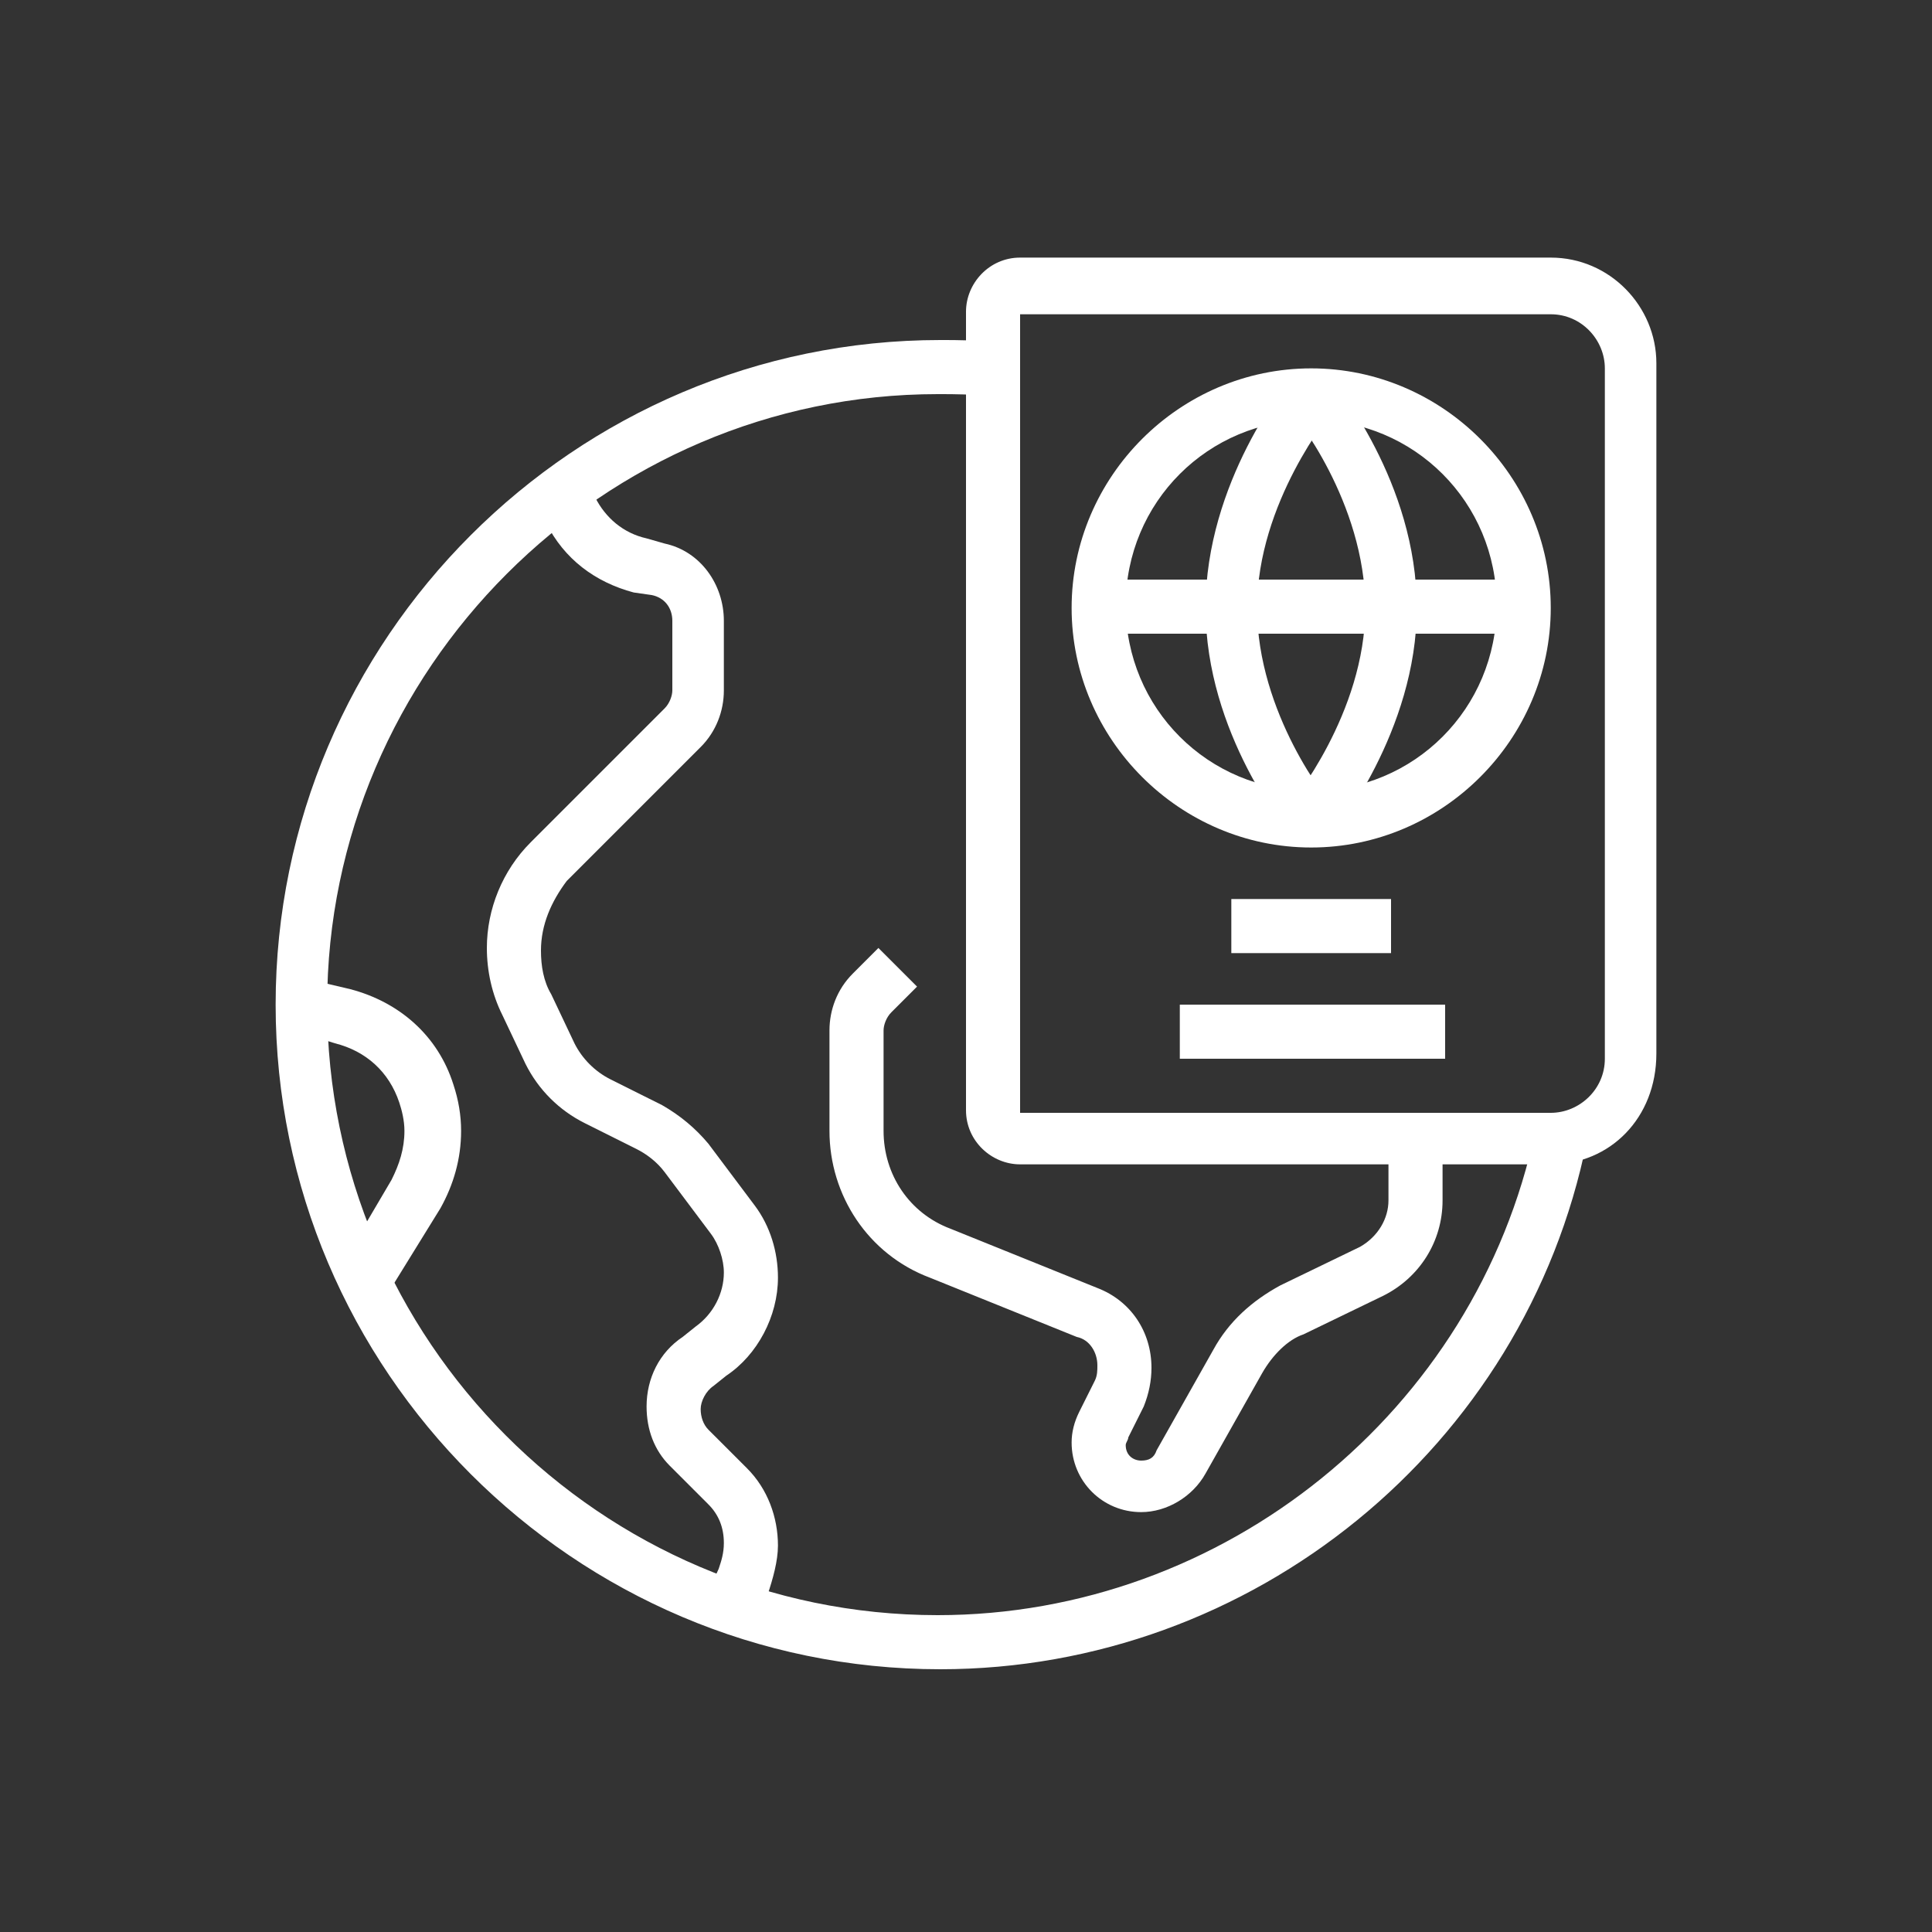
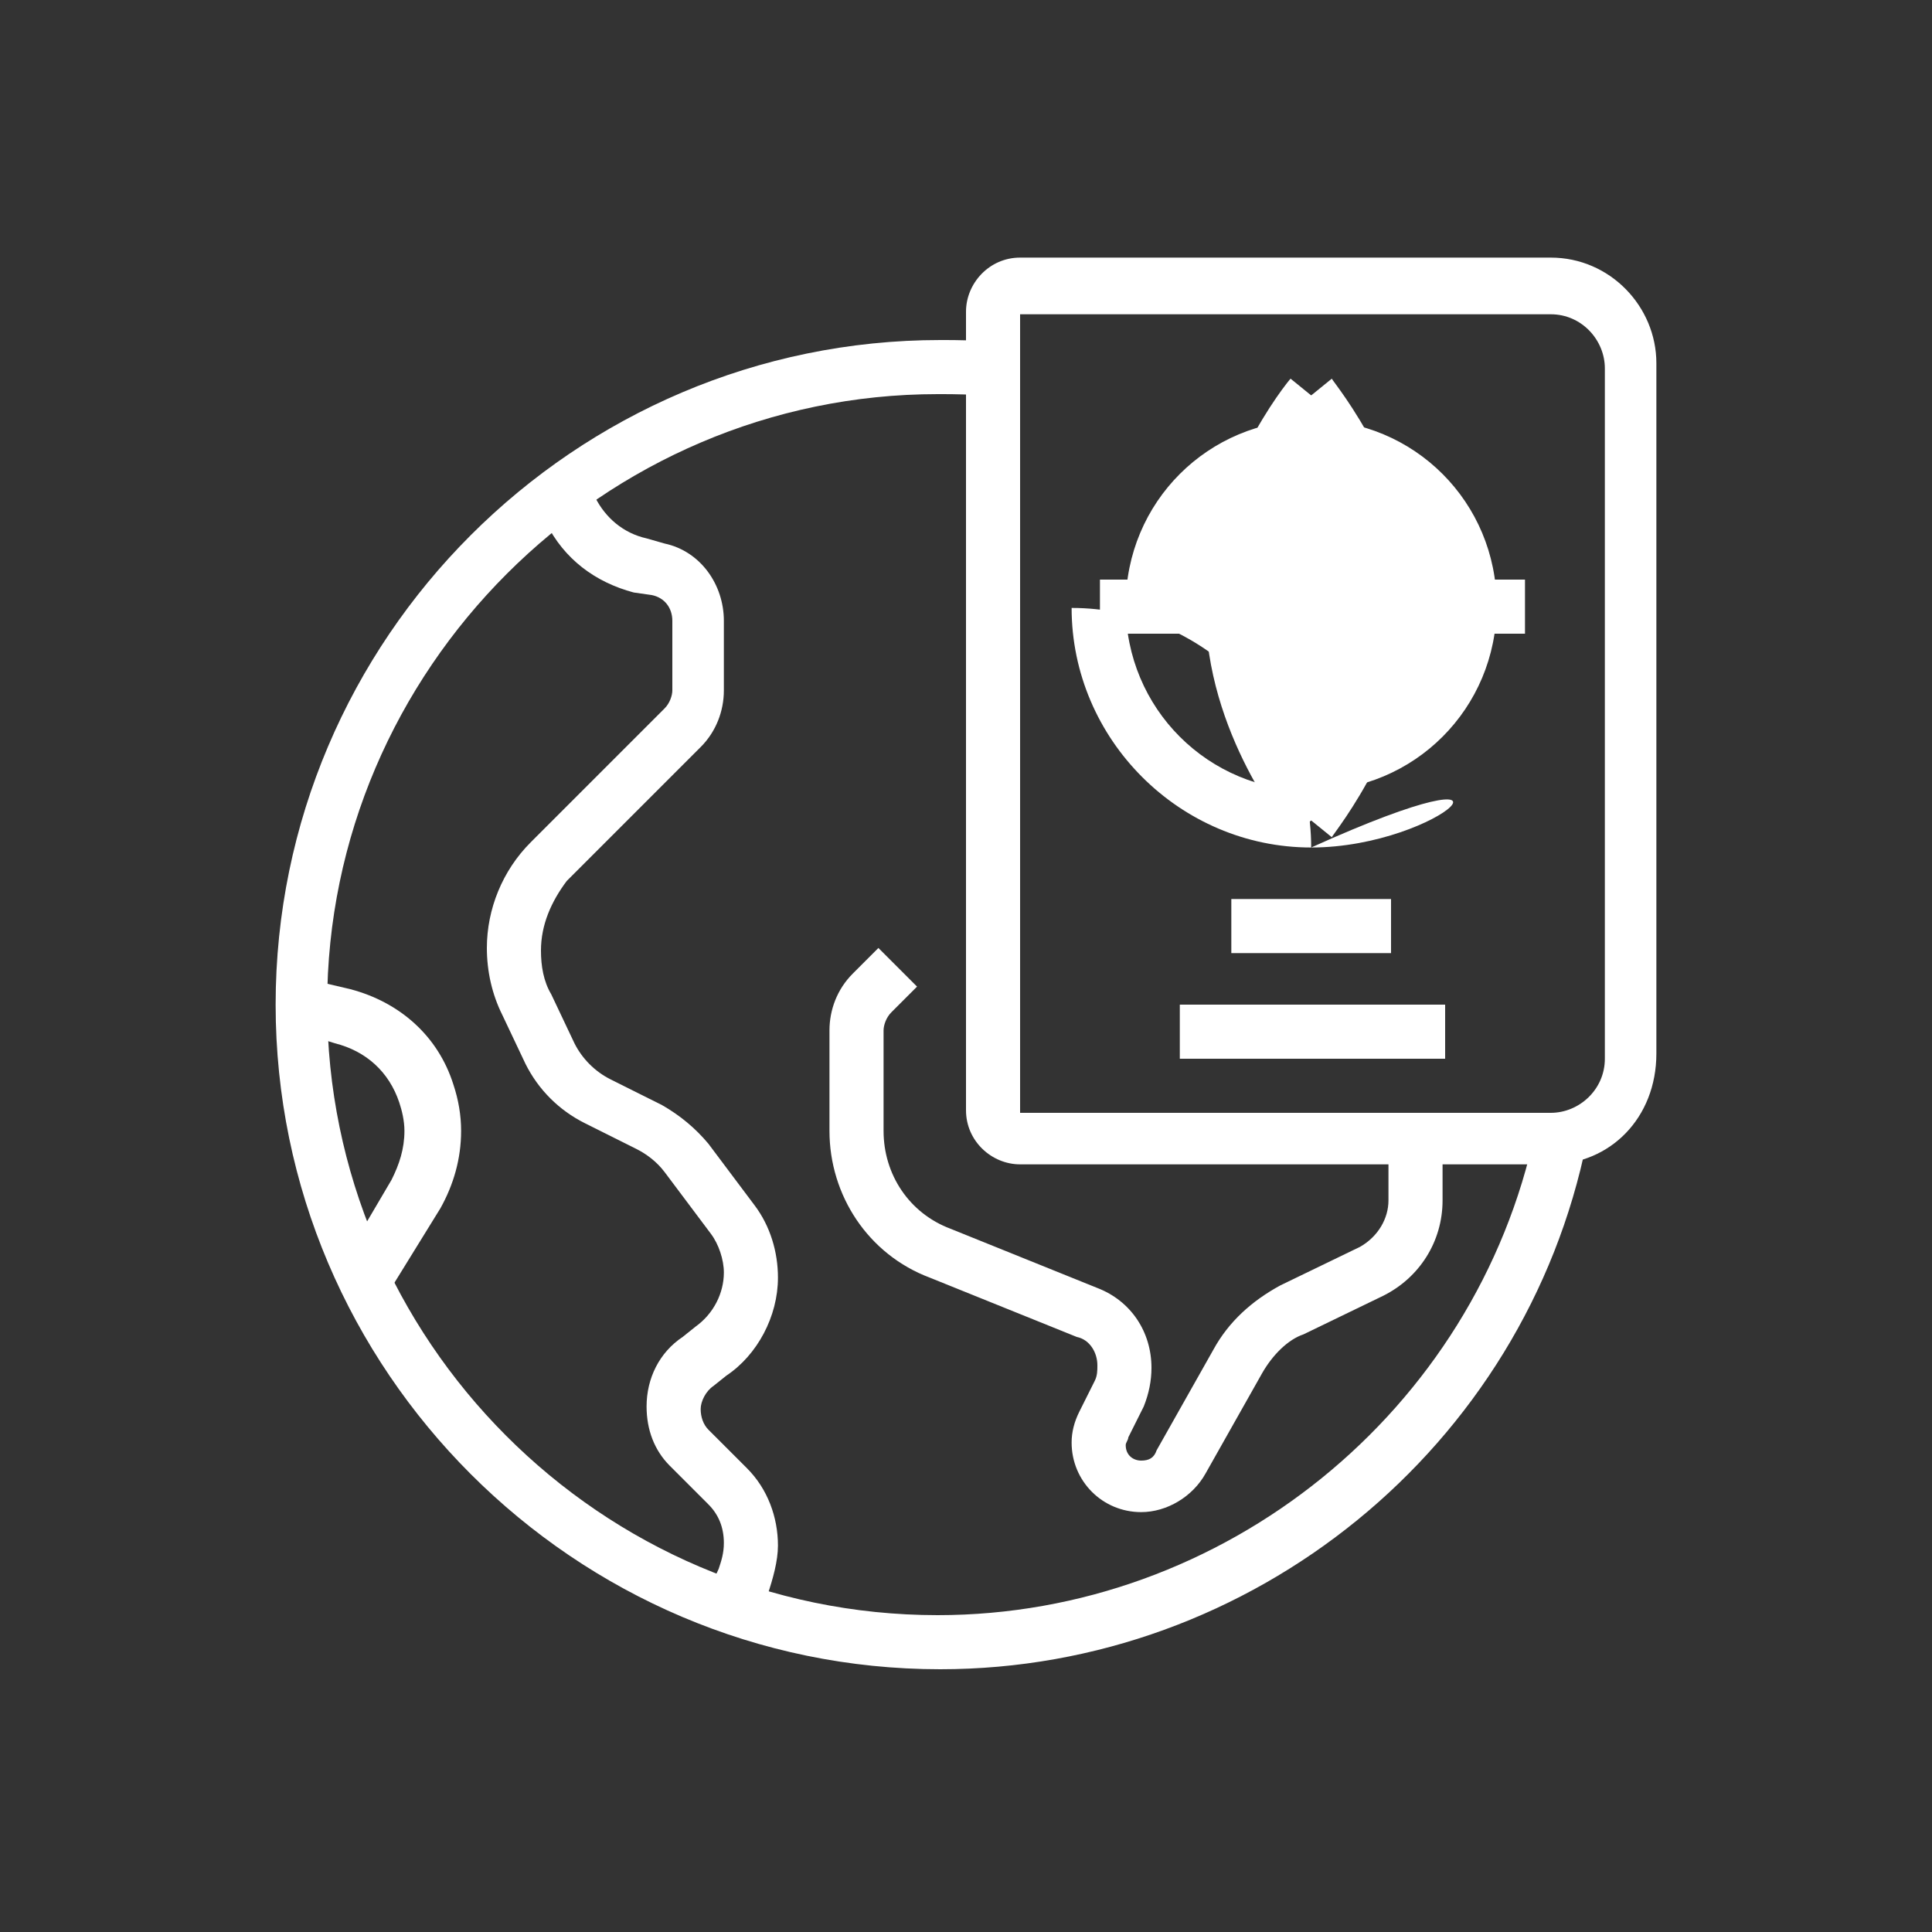
<svg xmlns="http://www.w3.org/2000/svg" version="1.1" id="Layer_1" x="0px" y="0px" width="75px" height="75px" viewBox="0 0 75 75" style="enable-background:new 0 0 75 75;" xml:space="preserve">
  <rect x="0" y="0" width="75" height="75" fill="#333333" stroke="none" />
  <style type="text/css">
	.st0{display:none;}
	.st1{display:inline;fill:#FFFFFF;}
	.st2{fill:#FFFFFF;}
</style>
  <g class="st0">
    <path class="st1" d="M51.4,59.7c-5.4,0-9.8-4.4-9.8-9.8c0-4.1,2.5-7.6,6.2-9.1v-8.9h2.1v10.4l-0.7,0.2c-3.3,1-5.5,4-5.5,7.4   c0,4.3,3.5,7.7,7.7,7.7c4.3,0,7.7-3.5,7.7-7.7c0-3.4-2.2-6.4-5.5-7.4L53,42.3V16.9c0-0.9-0.7-1.5-1.5-1.5c-0.9,0-1.5,0.7-1.5,1.5   v6.7h-2.1v-6.7c0-2,1.6-3.6,3.6-3.6c2,0,3.6,1.6,3.6,3.6v23.9c3.7,1.5,6.2,5,6.2,9.1C61.2,55.3,56.8,59.7,51.4,59.7z" />
    <rect x="47.8" y="25.6" class="st1" width="2.1" height="4.1" />
    <path class="st1" d="M51.4,64.8c-8.3,0-15-6.7-15-15c0-4.8,2.3-9.3,6.2-12.1V16.9c0-4.8,3.9-8.8,8.8-8.8c4.8,0,8.8,3.9,8.8,8.8   v20.9c3.9,2.8,6.2,7.3,6.2,12.1C66.4,58.1,59.7,64.8,51.4,64.8z M51.4,10.2c-3.7,0-6.7,3-6.7,6.7v22l-0.5,0.3   c-3.6,2.4-5.7,6.4-5.7,10.7c0,7.1,5.8,12.9,12.9,12.9S64.3,57,64.3,49.9c0-4.3-2.1-8.3-5.7-10.7l-0.5-0.3v-22   C58.1,13.2,55.1,10.2,51.4,10.2z" />
    <path class="st1" d="M34.4,66.9c-14.2,0-25.8-11.6-25.8-25.8s11.6-25.8,25.8-25.8c3.3,0,6.6,0.6,9.7,1.9l-0.8,1.9   c-2.8-1.1-5.8-1.7-8.9-1.7c-13.1,0-23.7,10.6-23.7,23.7s10.6,23.7,23.7,23.7c4,0,7.9-1,11.4-2.9l1,1.8C43,65.8,38.7,66.9,34.4,66.9   z" />
    <path class="st1" d="M11.7,49.8l-1.5-1.5l3.2-3.2c0.2-0.2,0.3-0.5,0.3-0.7v-1.6c0-0.5-0.3-0.9-0.8-1l-3.5-0.7l0.4-2l3.5,0.7   c1.4,0.3,2.5,1.6,2.5,3v1.6c0,0.8-0.3,1.6-0.9,2.2L11.7,49.8z" />
    <path class="st1" d="M26.4,64.7l-1.8-0.9l1.2-2.4c1.4-2.8,1.5-2.9,1.5-3.5c0-0.9-0.4-1.4-1.2-2.1c-0.8-0.8-1.9-1.8-1.9-3.6   c0-1,0.4-1.7,0.6-2.3c0.2-0.4,0.4-0.8,0.4-1.3v-1.1c0-0.9-0.6-1.7-1.5-2l-3.2-0.9c-1.5-0.4-2.5-1.8-2.5-3.4c0-0.2,0-0.4,0-0.6   l0.6-3.7c0.3-1.8,1.5-3.3,3.2-3.9l1.3-0.5c0.6-0.3,1-0.9,1-1.5c0-0.1,0-0.2,0-0.3l-0.7-3.6c-0.2-0.9-0.9-1.5-1.8-1.5   c-1.1,0-2-0.4-2.8-1.1l-1.3-1.3l1.5-1.5l1.3,1.3c0.3,0.3,0.8,0.5,1.3,0.5c1.9,0,3.5,1.4,3.9,3.2l0.7,3.6c0,0.2,0.1,0.5,0.1,0.7   c0,1.5-0.9,2.9-2.3,3.5L22.5,35c-1,0.4-1.7,1.3-1.9,2.4L20,41.1c0,0.1,0,0.2,0,0.2c0,0.6,0.4,1.2,1,1.4l3.2,0.9c1.8,0.5,3,2.1,3,4   v1.1c0,1-0.3,1.7-0.6,2.2c-0.2,0.5-0.4,0.8-0.4,1.3c0,0.9,0.4,1.4,1.2,2.1c0.8,0.8,1.9,1.8,1.9,3.6c0,1.1-0.2,1.4-1.7,4.4   L26.4,64.7z" />
    <path class="st1" d="M36.8,50.1l-2.6-2.6c-0.2-0.2-0.5-0.4-0.8-0.5l-0.3-0.1c-1.7-0.6-2.8-2.1-2.8-3.9v-1c0-1.6,0.9-3,2.3-3.7   l1.4-0.7c0.4-0.2,0.7-0.6,0.9-1c0.5-1.6,2.1-2.7,3.8-2.7c0.9,0,1.7,0.3,2.4,0.8l3.3,2.5l-1.2,1.7l-3.3-2.5C39.4,36.1,39,36,38.6,36   c-0.8,0-1.5,0.5-1.8,1.3c-0.3,0.9-1,1.7-1.9,2.2l-1.4,0.7c-0.7,0.4-1.1,1.1-1.1,1.8v1c0,0.9,0.6,1.7,1.4,2l0.3,0.1   c0.6,0.2,1.2,0.5,1.6,1l2.6,2.6L36.8,50.1z" />
  </g>
  <g class="st0">
    <path class="st1" d="M21,43l-0.7-0.6c-0.4-0.3-9.6-8.6-9.6-15.2c0-5.7,4.6-10.3,10.3-10.3c5.7,0,10.3,4.6,10.3,10.3   c0,6.6-9.2,14.9-9.6,15.2L21,43z M21,18.9c-4.6,0-8.3,3.7-8.3,8.3c0,4.3,5.4,10.4,8.3,13c2.1-2,8.3-8.3,8.3-13   C29.2,22.6,25.5,18.9,21,18.9z" />
    <polygon class="st1" points="25.1,29.2 20,29.2 20,21 22,21 22,27.2 25.1,27.2  " />
    <path class="st1" d="M54,34.8l-0.7-0.6c-0.4-0.3-9.6-8.6-9.6-15.2c0-5.7,4.6-10.3,10.3-10.3c5.7,0,10.3,4.6,10.3,10.3   c0,6.6-9.2,14.9-9.6,15.2L54,34.8z M54,10.7c-4.6,0-8.3,3.7-8.3,8.3c0,4.3,5.4,10.4,8.3,13c2.1-2,8.3-8.3,8.3-13   C62.3,14.4,58.6,10.7,54,10.7z" />
    <polygon class="st1" points="57,24.4 53,20.4 53,12.7 55,12.7 55,19.5 58.5,23  " />
    <path class="st1" d="M26,62.9l-1.5-1.5c0.2-0.2,0.5-0.5,0.7-0.7c1.3-1.3,1.9-1.9,1.9-3.4c0-1.1-0.5-2.1-1.4-2.7   c-1-0.7-1.7-1.8-1.7-3.1c0-0.9,0.4-1.7,0.7-2.3c0.1-0.3,0.3-0.7,0.3-0.8c0-0.4-0.3-0.6-0.6-0.6h-2.9c-2.1,0-3.3-1.2-4.5-2.4   c-0.2-0.2-0.4-0.4-0.6-0.6l1.4-1.5c0.2,0.2,0.5,0.5,0.7,0.7c1.1,1.2,1.8,1.8,3,1.8h2.9c1.5,0,2.7,1.2,2.7,2.7   c0,0.6-0.3,1.2-0.6,1.7c-0.2,0.5-0.5,1-0.5,1.4c0,0.6,0.3,1.1,0.7,1.4c1.5,1,2.4,2.6,2.4,4.4c0,2.4-1.1,3.5-2.6,4.9   C26.5,62.4,26.2,62.6,26,62.9z" />
    <path class="st1" d="M62.2,42.7h-1.6c-1.3,0-2.5-0.9-2.9-2.1l-0.4-1.2c-0.1-0.2-0.1-0.3-0.3-0.4l-2.5-2.4l1.4-1.5l2.5,2.4   c0.4,0.3,0.6,0.8,0.8,1.3l0.4,1.2c0.1,0.4,0.5,0.7,1,0.7h1.6V42.7z" />
    <path class="st1" d="M47.7,58.1c-1.6,0-2.9-1.3-2.9-2.9v-3.1c0-0.5-0.2-1.1-0.5-1.5l-2.3-2.9c-0.5-0.6-1.1-0.9-1.9-0.9   c-1.9,0-3.6-1.2-4.2-3.1l-1.1-3.2c-0.2-0.5-0.3-1.1-0.3-1.6c0-1.1,0.4-2.2,1-3.1l1.6-2.2c0.6-0.8,1.5-1.2,2.5-1.2h3.3   c0.8,0,1.6,0.3,2.2,0.9l1.9,1.9c0.2,0.2,0.5,0.3,0.7,0.3h1.9c1.3,0,2.4,0.8,2.9,1.9l1.2,3.1c0.2,0.4,0.4,0.7,0.7,1l1.8,1.8   c0.7,0.7,1,1.6,1,2.5c0,0.9-0.4,1.8-1,2.5l-2.6,2.6c-0.5,0.5-0.9,1-1.2,1.6l-2,4.1C49.8,57.5,48.8,58.1,47.7,58.1z M39.6,34.4   c-0.3,0-0.6,0.2-0.8,0.4L37.1,37c-0.4,0.5-0.6,1.2-0.6,1.9c0,0.3,0.1,0.7,0.2,1l1.1,3.2c0.3,1,1.2,1.6,2.3,1.6   c1.4,0,2.6,0.6,3.5,1.7l2.3,2.9c0.6,0.8,1,1.8,1,2.8v3.1c0,0.5,0.4,0.9,0.9,0.9c0.3,0,0.6-0.2,0.8-0.5l2-4.1   c0.4-0.8,0.9-1.5,1.5-2.1l2.6-2.6c0.3-0.3,0.4-0.6,0.4-1c0-0.4-0.2-0.8-0.4-1L52.8,43c-0.5-0.5-0.9-1.1-1.1-1.7l-1.2-3.1   c-0.2-0.4-0.5-0.6-1-0.6h-1.9c-0.8,0-1.6-0.3-2.2-0.9l-1.9-1.9c-0.2-0.2-0.5-0.3-0.7-0.3H39.6z" />
    <path class="st1" d="M44.8,30.3c-0.9,0-1.7-0.2-2.5-0.5l-2.8-1.1c-1.2-0.5-1.9-1.6-1.9-2.9v-0.7c0-1.7,1.4-3.1,3.1-3.1h0.8   c0.6,0,1.2-0.2,1.7-0.5l1.4-1l1.1,1.7l-1.4,1c-0.8,0.6-1.8,0.9-2.9,0.9h-0.8c-0.6,0-1,0.5-1,1v0.7c0,0.4,0.3,0.8,0.6,1l2.8,1.1   c1,0.4,2.2,0.5,3.3,0.1l2.5-0.8l0.6,2L47,29.9C46.3,30.2,45.5,30.3,44.8,30.3z" />
    <path class="st1" d="M37.5,66.4c-14.2,0-25.8-11.6-25.8-25.8c0-2.6,0.4-5.2,1.2-7.7l2,0.6c-0.7,2.3-1.1,4.6-1.1,7   c0,13.1,10.6,23.7,23.7,23.7s23.7-10.6,23.7-23.7c0-4.2-1.1-8.3-3.2-11.9l1.8-1c2.3,3.9,3.5,8.4,3.5,13   C63.3,54.8,51.7,66.4,37.5,66.4z" />
    <path class="st1" d="M25.9,19.9l-1-1.8c6.1-3.4,13.7-4.2,20.4-2.1l-0.6,2C38.5,16,31.5,16.7,25.9,19.9z" />
  </g>
  <g class="st0">
    <path class="st1" d="M27.5,47.7L27,45.6c-0.3-1-0.8-2-1.6-2.7c-1.9,1.2-4.2,1.8-6.5,1.8c-6.8,0-12.4-5.6-12.4-12.4S12.1,20,18.9,20   s12.4,5.6,12.4,12.4c0,2.2-0.6,4.4-1.7,6.3c0.4,0.9,0.7,2,0.7,3c0,1.6-0.5,3-1.4,4.3L27.5,47.7z M25.4,40.4l0.6,0.4   c0.8,0.6,1.5,1.3,2.1,2.1c0.1-0.4,0.1-0.8,0.1-1.2c0-0.9-0.2-1.8-0.7-2.6l-0.3-0.6l0.3-0.5c1.1-1.7,1.7-3.6,1.7-5.6   c0-5.7-4.6-10.3-10.3-10.3c-5.7,0-10.3,4.6-10.3,10.3c0,5.7,4.6,10.3,10.3,10.3c2.1,0,4.2-0.6,5.9-1.9L25.4,40.4z" />
    <polygon class="st1" points="22.5,38 18.9,29.8 15.4,37.9 13.5,37.1 18.9,24.6 24.4,37.2  " />
    <rect x="16.2" y="32.3" class="st1" width="5.4" height="2.1" />
    <path class="st1" d="M56.1,33.4c-2.6,0-5.2-0.8-7.3-2.4c-1.9,0.9-4,1.4-6.1,1.4c-0.5,0-1.1,0-1.8-0.1L39.1,32l1.1-1.4   c0.3-0.4,0.6-0.8,0.9-1.2c1.5-1.8,2.5-3,3-4.9c-0.3-1.1-0.5-2.3-0.5-3.5c0-6.8,5.6-12.4,12.4-12.4S68.5,14.2,68.5,21   S62.9,33.4,56.1,33.4z M49,28.5l0.5,0.4c1.8,1.5,4.2,2.3,6.5,2.3c5.7,0,10.3-4.6,10.3-10.3c0-5.7-4.6-10.3-10.3-10.3   c-5.7,0-10.3,4.6-10.3,10.3c0,1.1,0.2,2.1,0.5,3.2l0.1,0.3l-0.1,0.3c-0.6,2.3-1.7,3.8-3.2,5.5c1.9-0.1,3.6-0.5,5.3-1.4L49,28.5z" />
    <rect x="48.9" y="16.9" class="st1" width="14.4" height="2.1" />
    <path class="st1" d="M60.5,28.5c-0.4-0.2-9.6-4.9-9.6-10.7H53c0,3.7,6.1,7.6,8.5,8.8L60.5,28.5z" />
    <path class="st1" d="M51.6,28.5l-0.9-1.8c2.4-1.2,8.5-5.1,8.5-8.8h2.1C61.2,23.6,52,28.3,51.6,28.5z" />
    <rect x="55" y="13.8" class="st1" width="2.1" height="4.1" />
    <path class="st1" d="M21.7,22l-1.3-1.6c4.6-3.7,10.2-5.6,16-5.6c3.2,0,6.2,0.6,9.2,1.7l-0.7,1.9c-2.7-1-5.6-1.6-8.5-1.6   C31.1,16.9,26,18.6,21.7,22z" />
    <path class="st1" d="M36.5,66.4c-13.9,0-25.5-11.3-25.8-25.3l2.1,0C13,53.9,23.6,64.3,36.5,64.3c13.1,0,23.7-10.6,23.7-23.7   c0-2.9-0.5-5.7-1.6-8.5l1.9-0.7c1.1,2.9,1.7,6,1.7,9.2C62.3,54.8,50.7,66.4,36.5,66.4z" />
    <path class="st1" d="M48.7,57.1c-1.6,0-2.9-1.3-2.9-2.9c0-0.6-0.2-1.2-0.5-1.7l-2.2-3.7c-0.1-0.2-0.3-0.4-0.5-0.6l-1.9-1.9   c-0.4-0.4-1-0.7-1.6-0.8l-1.4-0.3c-1.9-0.4-3.3-2.1-3.3-4v-3.4c0-1.1,0.4-2.2,1.2-2.9l1.8-1.8l1.5,1.5l-1.8,1.8   c-0.4,0.4-0.6,0.9-0.6,1.5v3.4c0,1,0.7,1.8,1.7,2l1.4,0.3c1,0.2,1.9,0.7,2.6,1.4l1.9,1.9c0.3,0.3,0.6,0.6,0.8,1l2.2,3.7   c0.5,0.8,0.8,1.8,0.8,2.7c0,0.5,0.4,0.9,0.9,0.9c0.3,0,0.6-0.2,0.8-0.5l1.2-2.3c0.3-0.6,0.8-1.2,1.4-1.6l1.3-0.9   c0.5-0.3,0.8-0.8,0.9-1.3l0.6-3c0.1-0.5,0.2-1.1,0.2-1.6V42c0-0.3-0.1-0.9-0.7-1.1c-1.3-0.4-2.4-1.5-2.8-2.8   c-0.2-0.7-0.7-1.2-1.4-1.4L48.6,36l0.8-1.9l1.6,0.6c1.2,0.5,2.1,1.5,2.6,2.7c0.2,0.7,0.8,1.3,1.5,1.5c1.3,0.4,2.1,1.6,2.1,3v1.8   c0,0.7-0.1,1.4-0.2,2l-0.6,3c-0.2,1.1-0.8,2-1.8,2.6l-1.3,0.9c-0.3,0.2-0.5,0.5-0.7,0.8l-1.2,2.3C50.8,56.5,49.8,57.1,48.7,57.1z" />
    <path class="st1" d="M27.7,64.2l-1.4-1.5l1.1-1c0.6-0.6,0.9-1.4,0.9-2.2c0-0.7-0.2-1.3-0.6-1.9l-1-1.4c-0.9-1.2-1.4-2.8-1.4-4.3   v-3.1h2.1v3.1c0,1.1,0.4,2.2,1,3.1l1,1.4c0.7,0.9,1,2,1,3.1c0,1.4-0.5,2.7-1.5,3.7L27.7,64.2z" />
    <path class="st1" d="M14,50.1l-1.5-1.5l0.7-0.7c0.7-0.7,1.6-1.1,2.6-1.1c0.7,0,1.3-0.5,1.5-1.2l0.5-2.2l2,0.5l-0.5,2.2   c-0.4,1.6-1.8,2.7-3.5,2.7c-0.4,0-0.8,0.2-1.1,0.5L14,50.1z" />
  </g>
  <g class="st0">
    <path class="st1" d="M51.9,66c-7.4,0-13.4-6-13.4-13.4s6-13.4,13.4-13.4s13.4,6,13.4,13.4S59.3,66,51.9,66z M51.9,41.3   c-6.3,0-11.4,5.1-11.4,11.4S45.7,64,51.9,64s11.4-5.1,11.4-11.4S58.2,41.3,51.9,41.3z" />
    <path class="st1" d="M51.9,59.9c-2.8,0-5.2-1.9-5.2-4.1h2.1c0,1.1,1.4,2.1,3.1,2.1c1.7,0,3.1-0.9,3.1-2.1c0-1.1-1.4-2.1-3.1-2.1   c-2.8,0-5.2-1.9-5.2-4.1c0-2.3,2.3-4.1,5.2-4.1c2.8,0,5.2,1.9,5.2,4.1H55c0-1.1-1.4-2.1-3.1-2.1c-1.7,0-3.1,0.9-3.1,2.1   c0,1.1,1.4,2.1,3.1,2.1c2.8,0,5.2,1.9,5.2,4.1C57.1,58,54.8,59.9,51.9,59.9z" />
    <rect x="50.9" y="43.3" class="st1" width="2.1" height="3.1" />
    <rect x="50.9" y="58.8" class="st1" width="2.1" height="3.1" />
    <path class="st1" d="M58.7,28.2C54.5,19.7,46,14.4,36.5,14.4c-1.7,0-3.3,0.2-4.9,0.5l-0.4-2c1.7-0.4,3.5-0.5,5.3-0.5   c10.3,0,19.5,5.7,24,14.9L58.7,28.2z" />
-     <path class="st1" d="M13.5,49.3l-1.9-0.8l2-5c0.1-0.2,0.1-0.5,0.1-0.8v-0.6c0-0.8-0.4-1.5-1.1-1.8l-2.4-1.2l0.9-1.8l2.4,1.2   c1.4,0.7,2.3,2.1,2.3,3.7v0.6c0,0.5-0.1,1-0.3,1.5L13.5,49.3z" />
    <path class="st1" d="M27,63.5l-1.7-1.1l1.5-2.3c0.2-0.3,0.3-0.7,0.3-1.1v-1.5c0-0.8-0.3-1.3-1.3-2c-1.1-0.7-1.8-2-1.8-3.3   c0-0.8,0.3-1.5,0.5-2.2c0.2-0.7,0.5-1.4,0.5-2c0-1.7-0.8-2.9-2.2-3.3l-2-0.6c-1.8-0.5-3-2.1-3-4v-4.6c0-1.1,0.4-2.2,1.2-2.9   c0.7-0.7,0.9-1.1,0.9-1.7v-1.6c0-1.7,0.9-2.6,1.7-3.4c0.2-0.2,0.4-0.5,0.4-0.9c0-0.4-0.2-0.7-0.5-1l-3.4-2.6l1.2-1.6l3.4,2.6   c0.8,0.6,1.3,1.6,1.3,2.6c0,0.9-0.3,1.7-1,2.3c-0.8,0.8-1.1,1.1-1.1,2v1.6c0,1.5-0.7,2.4-1.5,3.2c-0.4,0.4-0.6,0.9-0.6,1.5V40   c0,0.9,0.6,1.7,1.5,2l2,0.6c2.3,0.7,3.7,2.7,3.7,5.3c0,1-0.3,1.9-0.6,2.7c-0.2,0.6-0.4,1.1-0.4,1.5c0,0.6,0.3,1.2,0.9,1.6   c1.1,0.7,2.2,1.8,2.2,3.7v1.5c0,0.8-0.2,1.6-0.7,2.3L27,63.5z" />
    <path class="st1" d="M40.5,46.5l-0.2-0.4c-0.3-0.7-1.2-1-1.9-0.6l-1,0.5c-0.5,0.2-1.1,0.4-1.6,0.4c-1.3,0-2.4-0.7-3.1-1.8l-1.9-3.1   c-0.4-0.7-0.6-1.4-0.6-2.2c0-1,0.4-2,1-2.7l3.6-4.4c0.7-0.8,1.7-1.3,2.8-1.3c0.8,0,1.5,0.3,2.2,0.7l2.6,2c0.4,0.3,0.8,0.4,1.2,0.4   h2.5c1.4,0,2.7,0.7,3.4,1.8l0.6,0.9c0.5,0.7,0.7,1.5,0.7,2.3v1.3h-2.1v-1.3c0-0.4-0.1-0.8-0.3-1.1L47.9,37c-0.4-0.6-1-0.9-1.7-0.9   h-2.5c-0.9,0-1.8-0.3-2.5-0.8l-2.6-2C38,32.9,37,33,36.5,33.6l-3.6,4.4c-0.3,0.4-0.5,0.9-0.5,1.4c0,0.4,0.1,0.8,0.3,1.1l1.9,3.1   c0.4,0.7,1.3,0.9,2,0.6l1-0.5c0.5-0.2,1-0.4,1.5-0.4c1.3,0,2.5,0.7,3.1,1.9l0.2,0.4L40.5,46.5z" />
-     <polygon class="st1" points="58.4,36.8 46.6,23 37.2,28.2 22.7,10.3 24.3,9 37.8,25.5 47,20.4 60,35.4  " />
    <polygon class="st1" points="60.2,37.3 52.9,36.1 53.2,34 58.1,34.9 58.1,29.9 60.2,29.9  " />
    <path class="st1" d="M36.5,66C21.7,66,9.6,54,9.6,39.2c0-11.3,7.2-21.4,17.8-25.3l0.7,1.9c-9.8,3.6-16.5,12.9-16.5,23.4   C11.7,52.9,22.8,64,36.5,64c3,0,6-0.5,8.8-1.6l0.7,1.9C43,65.5,39.8,66,36.5,66z" />
  </g>
  <g>
    <path class="st2" d="M36.5,64.8c-14.2,0-25.8-11.6-25.8-25.8s11.6-25.8,25.8-25.8c0.7,0,1.4,0,2.1,0.1l-0.2,2.1   c-0.6-0.1-1.3-0.1-2-0.1C23.4,15.3,12.7,26,12.7,39s10.6,23.7,23.7,23.7c11.1,0,20.9-7.9,23.2-18.8l2,0.4   C59.2,56.2,48.6,64.8,36.5,64.8z" />
    <path class="st2" d="M60.2,45.2H39.6c-1.1,0-2.1-0.9-2.1-2.1v-31c0-1.1,0.9-2.1,2.1-2.1h20.6c2.3,0,4.1,1.9,4.1,4.1v26.8   C64.3,43.4,62.5,45.2,60.2,45.2z M39.6,12.2v31h20.6c1.1,0,2.1-0.9,2.1-2.1V14.3c0-1.1-0.9-2.1-2.1-2.1H39.6z" />
    <rect x="42.7" y="22.5" class="st2" width="16.5" height="2.1" />
    <rect x="47.8" y="34.9" class="st2" width="6.2" height="2.1" />
    <rect x="45.8" y="39" class="st2" width="10.3" height="2.1" />
    <path class="st2" d="M44.3,58.7c-1.5,0-2.7-1.2-2.7-2.7c0-0.4,0.1-0.8,0.3-1.2l0.6-1.2c0.1-0.2,0.1-0.4,0.1-0.6   c0-0.5-0.3-1-0.8-1.1l-5.7-2.3c-2.4-0.9-3.9-3.2-3.9-5.7v-3.9c0-0.8,0.3-1.6,0.9-2.2l1-1l1.5,1.5l-1,1c-0.2,0.2-0.3,0.5-0.3,0.7   v3.9c0,1.7,1,3.2,2.6,3.8l5.7,2.3c1.3,0.5,2.1,1.7,2.1,3.1c0,0.5-0.1,1-0.3,1.5l-0.6,1.2c0,0.1-0.1,0.2-0.1,0.3   c0,0.4,0.3,0.6,0.6,0.6c0.3,0,0.5-0.1,0.6-0.4l2.2-3.9c0.6-1.1,1.5-1.9,2.6-2.5l3.1-1.5c0.7-0.4,1.1-1.1,1.1-1.8v-2.2h2.1v2.2   c0,1.6-0.9,3-2.3,3.7l-3.1,1.5C50,52,49.4,52.6,49,53.3l-2.2,3.9C46.3,58.1,45.3,58.7,44.3,58.7z" />
    <path class="st2" d="M15,50.3l-1.8-1.1l2-3.4c0.3-0.6,0.5-1.2,0.5-1.9c0-0.4-0.1-0.8-0.2-1.1c-0.4-1.2-1.3-2-2.5-2.3L11.4,40l0.5-2   l1.7,0.4c1.9,0.5,3.4,1.8,4,3.7c0.2,0.6,0.3,1.2,0.3,1.8c0,1.1-0.3,2.1-0.8,3L15,50.3z" />
    <path class="st2" d="M29.3,62.9L27.4,62l0.5-1.1c0.1-0.3,0.2-0.6,0.2-1c0-0.6-0.2-1.1-0.6-1.5l-1.5-1.5c-0.6-0.6-0.9-1.4-0.9-2.3   c0-1.1,0.5-2.1,1.4-2.7l0.5-0.4c0.7-0.5,1.1-1.3,1.1-2.1c0-0.5-0.2-1.1-0.5-1.5l-1.8-2.4c-0.3-0.4-0.7-0.7-1.1-0.9l-2-1   c-1-0.5-1.8-1.3-2.3-2.3l-0.9-1.9c-0.4-0.8-0.6-1.7-0.6-2.6c0-1.5,0.6-3,1.7-4.1l5.2-5.2c0.2-0.2,0.3-0.5,0.3-0.7v-2.7   c0-0.5-0.3-0.9-0.8-1L24.6,23c-1.5-0.4-2.7-1.3-3.4-2.7l-0.4-0.8l1.9-0.9l0.4,0.7c0.4,0.8,1.1,1.4,2,1.6l0.7,0.2   c1.4,0.3,2.3,1.6,2.3,3v2.7c0,0.8-0.3,1.6-0.9,2.2l-5.2,5.2C21.4,35,21,35.9,21,36.9c0,0.6,0.1,1.2,0.4,1.7l0.9,1.9   c0.3,0.6,0.8,1.1,1.4,1.4l2,1c0.7,0.4,1.3,0.9,1.8,1.5l1.8,2.4c0.6,0.8,0.9,1.8,0.9,2.8c0,1.5-0.8,3-2,3.8l-0.5,0.4   c-0.3,0.2-0.5,0.6-0.5,0.9c0,0.3,0.1,0.6,0.3,0.8L29,57c0.8,0.8,1.2,1.9,1.2,3c0,0.6-0.2,1.3-0.4,1.9L29.3,62.9z" />
-     <path class="st2" d="M50.9,32.9c-5.1,0-9.3-4.2-9.3-9.3c0-5.1,4.2-9.3,9.3-9.3c5.1,0,9.3,4.2,9.3,9.3C60.2,28.7,56,32.9,50.9,32.9z    M50.9,16.3c-4,0-7.2,3.2-7.2,7.2s3.2,7.2,7.2,7.2s7.2-3.2,7.2-7.2S54.9,16.3,50.9,16.3z" />
+     <path class="st2" d="M50.9,32.9c-5.1,0-9.3-4.2-9.3-9.3c5.1,0,9.3,4.2,9.3,9.3C60.2,28.7,56,32.9,50.9,32.9z    M50.9,16.3c-4,0-7.2,3.2-7.2,7.2s3.2,7.2,7.2,7.2s7.2-3.2,7.2-7.2S54.9,16.3,50.9,16.3z" />
    <path class="st2" d="M50.1,32.5c-0.1-0.2-3.3-4-3.3-8.9c0-4.9,3.2-8.8,3.3-8.9l1.6,1.3c0,0-2.9,3.5-2.9,7.6c0,4.1,2.8,7.6,2.9,7.6   L50.1,32.5z" />
    <path class="st2" d="M51.7,32.5l-1.6-1.3c0,0,2.9-3.5,2.9-7.6c0-4.1-2.8-7.6-2.9-7.6l1.6-1.3c0.1,0.2,3.3,4,3.3,8.9   C55,28.4,51.8,32.3,51.7,32.5z" />
  </g>
</svg>